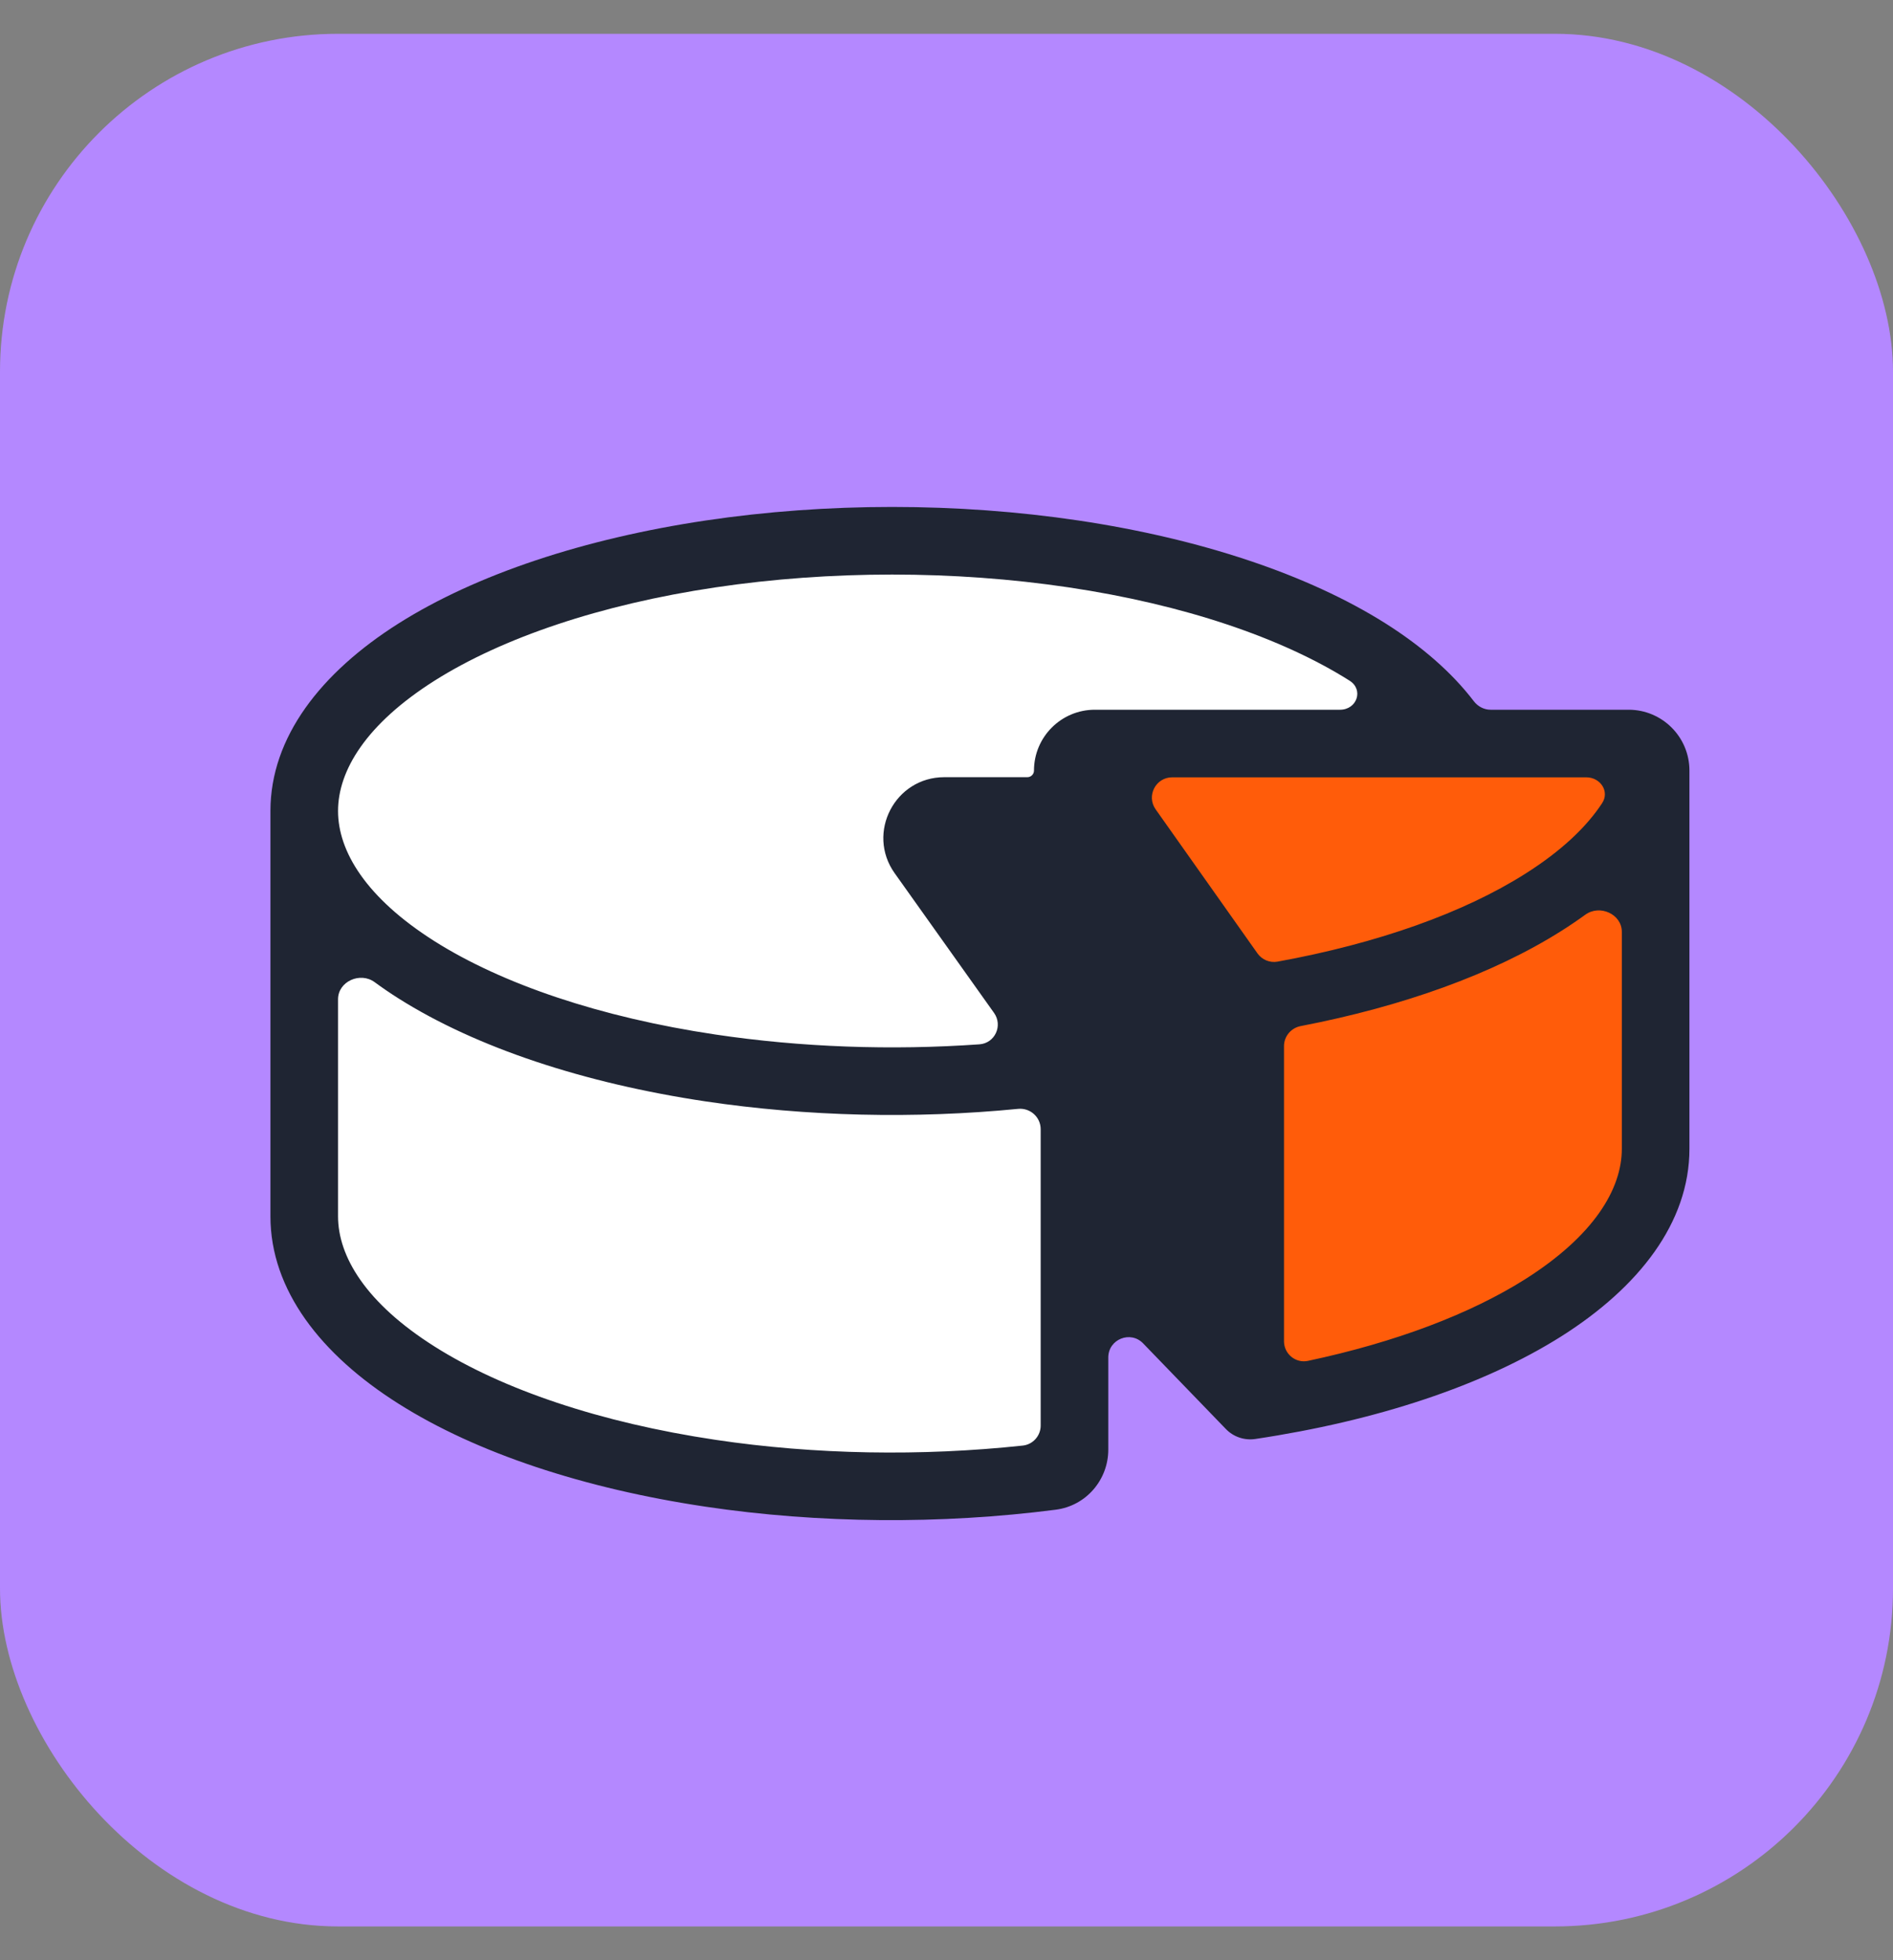
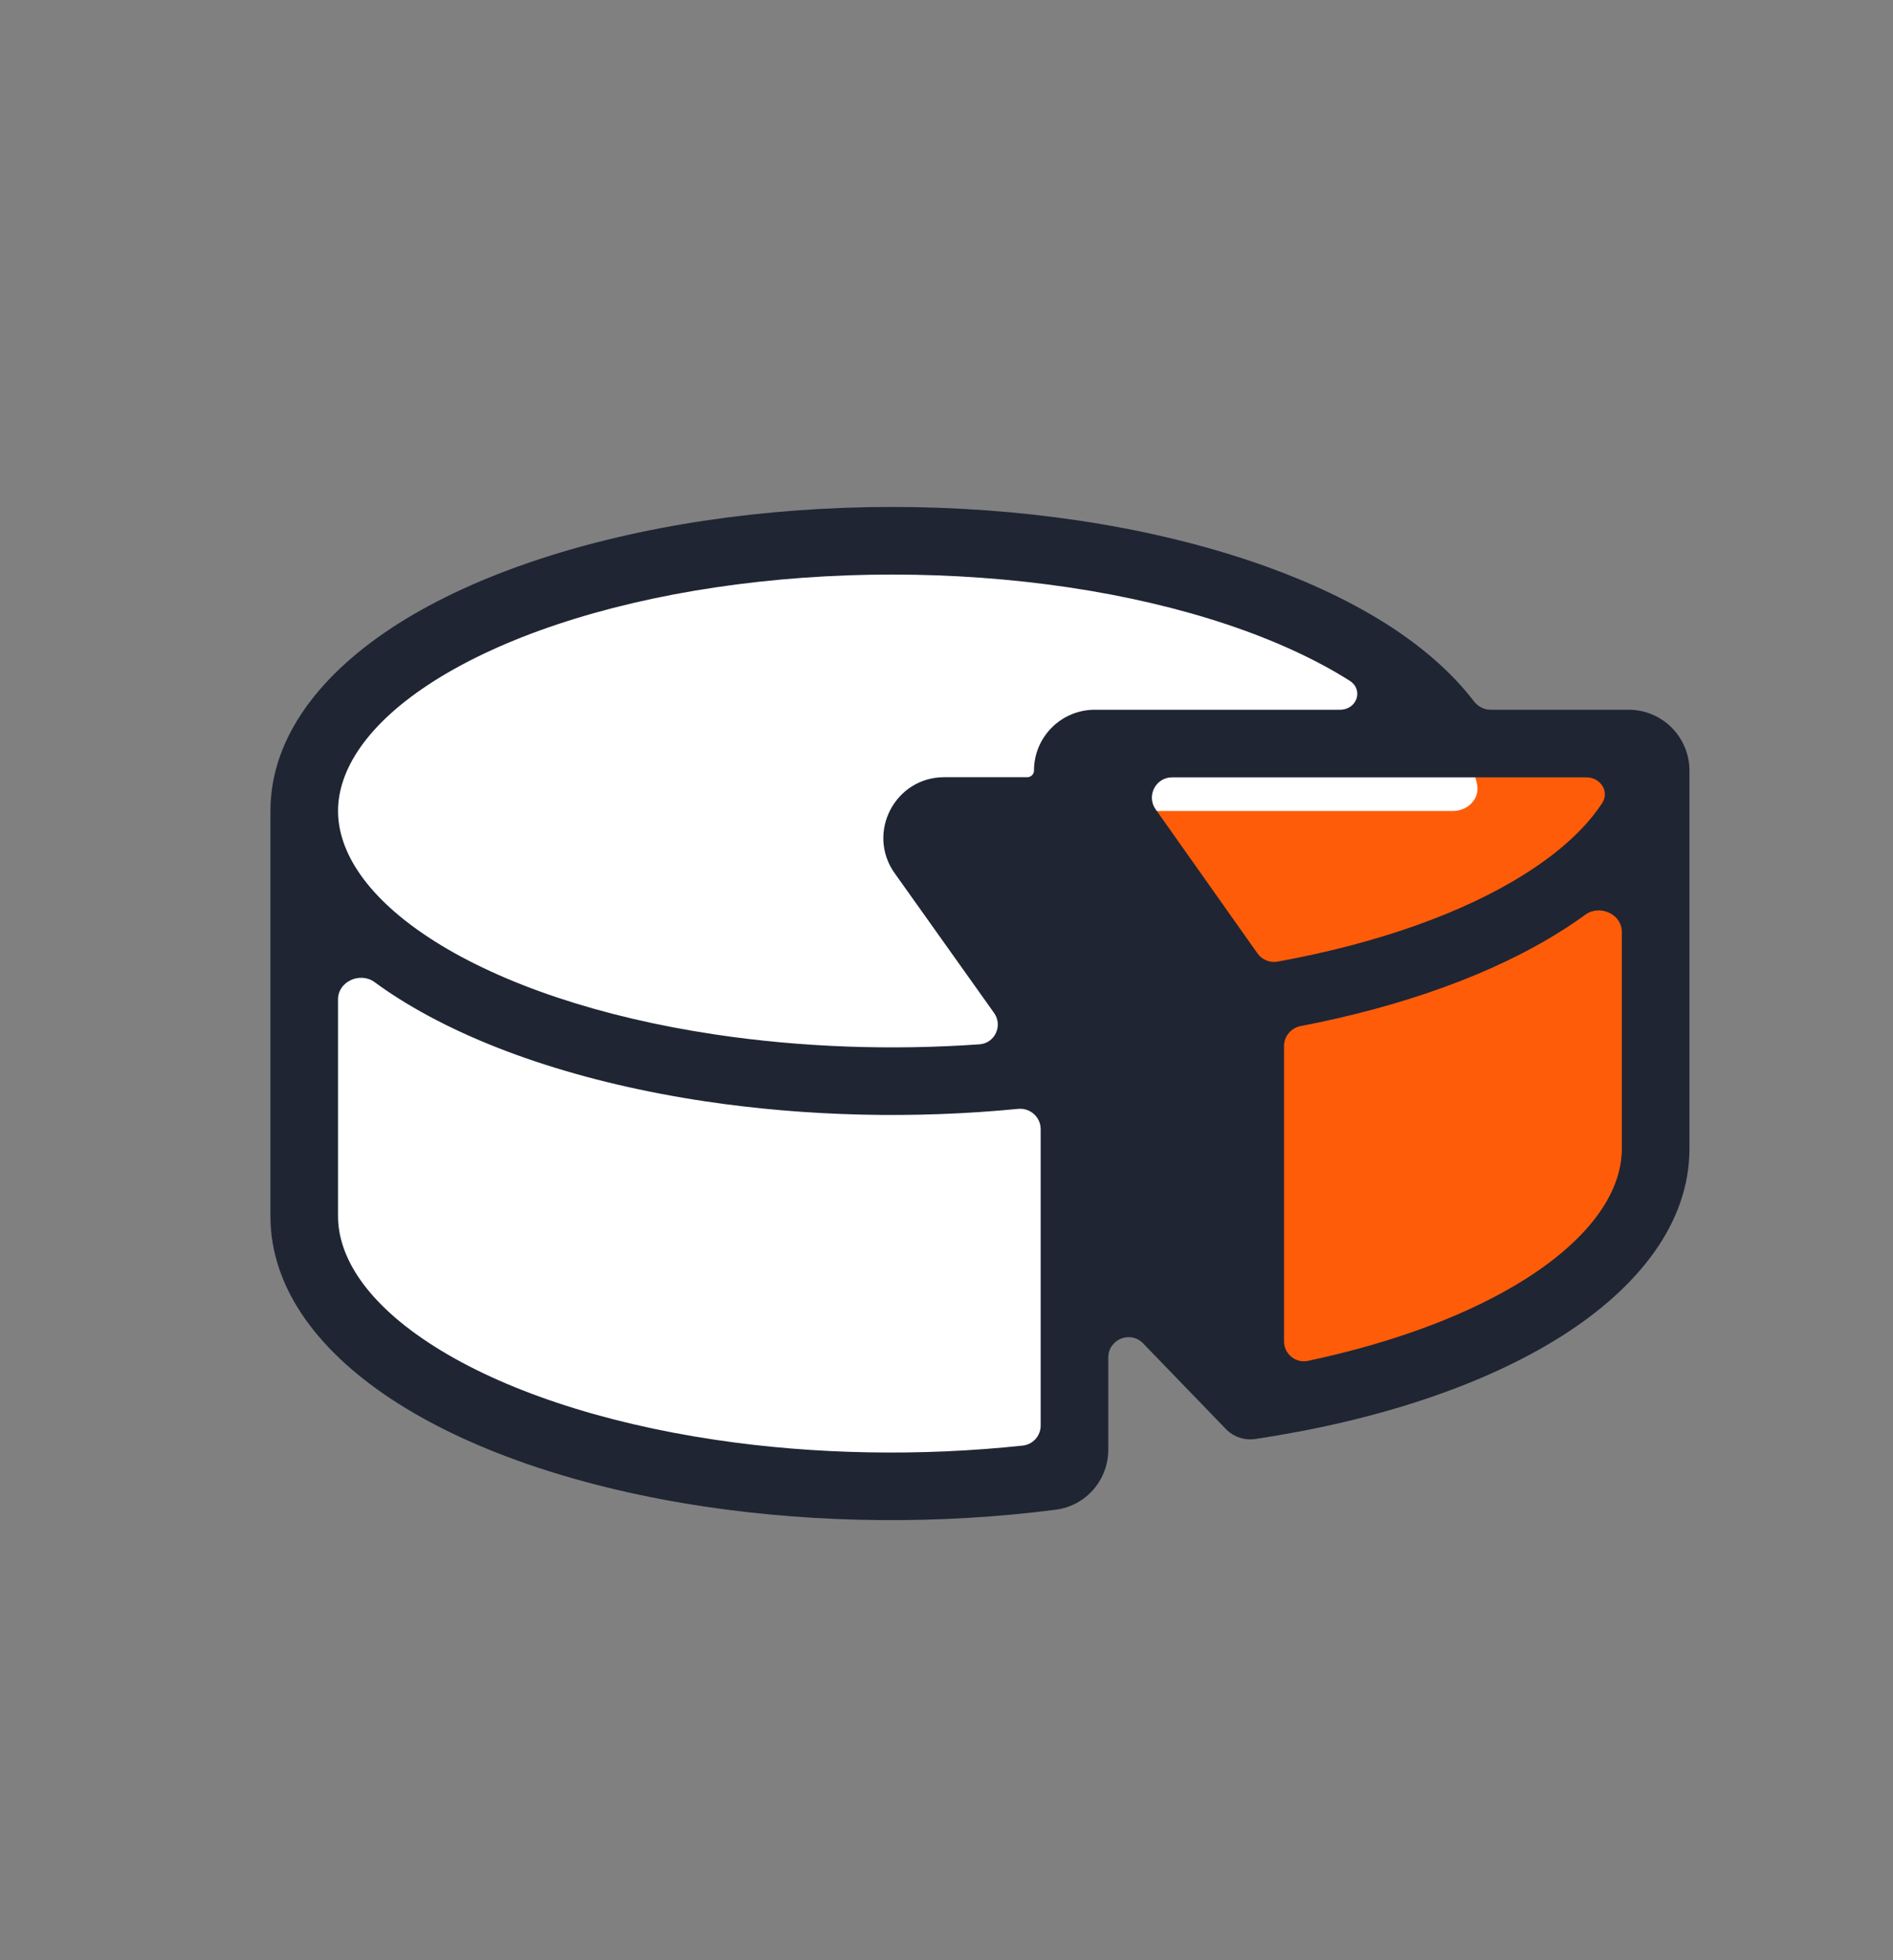
<svg xmlns="http://www.w3.org/2000/svg" width="28" height="29" viewBox="0 0 28 29" fill="none">
  <rect x="0" y="0" width="28" height="29" fill="#808080" stroke="none" />
-   <rect y="0.5" width="28" height="28" rx="5" fill="#B488FF" />
-   <path d="M16 18.5V11.5L24.5 11V17L23.5 19L18.5 21L16 18.5Z" fill="#FF5C0A" />
+   <path d="M16 18.5V11.5L24.5 11V17L23.5 19L18.5 21L16 18.5" fill="#FF5C0A" />
  <path d="M6.161 20.344C5.081 19.661 4.5 18.838 4.5 17.994V11.998C4.5 11.153 5.081 10.331 6.161 9.648C7.24 8.965 8.762 8.457 10.508 8.196C12.254 7.935 14.135 7.935 15.882 8.196C17.628 8.457 19.15 8.965 20.229 9.648C21.138 10.223 21.694 10.898 21.847 11.601C21.893 11.817 21.711 11.998 21.49 11.998H13.967C13.643 11.998 13.453 12.363 13.64 12.628L15.819 15.691C15.867 15.759 15.893 15.84 15.893 15.923V21.447C15.893 21.645 15.748 21.814 15.552 21.839C13.902 22.052 12.141 22.04 10.508 21.796C8.762 21.535 7.24 21.027 6.161 20.344Z" fill="white" />
-   <path d="M24.09 11C24.31 11 24.493 11.181 24.446 11.397C24.294 12.1 23.738 12.774 22.829 13.35C21.8 14.001 20.369 14.493 18.725 14.764C18.576 14.788 18.426 14.724 18.339 14.601L16.24 11.63C16.053 11.366 16.242 11 16.567 11H24.09Z" fill="#FF5C0A" />
  <path fill-rule="evenodd" clip-rule="evenodd" d="M10.434 7.701C12.229 7.433 14.16 7.433 15.956 7.701C17.746 7.969 19.34 8.494 20.497 9.225C21.029 9.562 21.474 9.947 21.799 10.373C21.858 10.451 21.95 10.5 22.048 10.5H24.089C24.586 10.5 24.989 10.903 24.989 11.4V16.996C24.989 18.088 24.241 19.044 23.096 19.769C21.939 20.5 20.357 21.021 18.566 21.289C18.406 21.312 18.245 21.258 18.133 21.142L16.909 19.875C16.722 19.68 16.393 19.813 16.393 20.083V21.447C16.393 21.89 16.068 22.277 15.616 22.335C13.922 22.554 12.114 22.541 10.434 22.29C8.644 22.023 7.049 21.498 5.893 20.766C4.748 20.042 4 19.086 4 17.994V11.998C4 10.906 4.748 9.95 5.893 9.225C7.049 8.494 8.644 7.969 10.434 7.701ZM19.962 10.07C20.174 10.204 20.071 10.5 19.82 10.5H16.194C15.697 10.5 15.294 10.903 15.294 11.4C15.294 11.454 15.25 11.498 15.196 11.498H13.967C13.237 11.498 12.811 12.321 13.232 12.917L13.233 12.918L14.703 14.985C14.836 15.172 14.718 15.433 14.488 15.45C13.185 15.542 11.847 15.494 10.582 15.305C8.88 15.051 7.431 14.559 6.428 13.925C5.414 13.283 5 12.594 5 11.998C5 11.401 5.414 10.712 6.428 10.07C7.431 9.436 8.88 8.944 10.582 8.69C12.279 8.437 14.111 8.437 15.808 8.69C17.51 8.944 18.959 9.436 19.962 10.07ZM5 17.994V14.784C5 14.519 5.328 14.374 5.541 14.53C5.654 14.613 5.771 14.693 5.893 14.77C7.049 15.501 8.644 16.026 10.434 16.294C11.934 16.518 13.528 16.555 15.058 16.405C15.237 16.387 15.393 16.526 15.393 16.706V21.09C15.393 21.241 15.28 21.369 15.13 21.386C13.63 21.547 12.051 21.521 10.582 21.301C8.88 21.047 7.431 20.556 6.428 19.921C5.414 19.28 5 18.59 5 17.994ZM18.895 14.227C18.782 14.247 18.667 14.199 18.6 14.105L17.093 11.973C16.953 11.774 17.095 11.5 17.338 11.5H23.463C23.672 11.5 23.812 11.709 23.697 11.883C23.469 12.231 23.098 12.587 22.56 12.927C21.656 13.5 20.387 13.956 18.895 14.227ZM23.095 13.772C23.217 13.695 23.335 13.615 23.448 13.533C23.661 13.377 23.989 13.522 23.989 13.786V16.996C23.989 17.593 23.574 18.282 22.561 18.924C21.746 19.439 20.644 19.857 19.347 20.133C19.163 20.172 18.992 20.03 18.992 19.842V15.477C18.992 15.331 19.097 15.207 19.24 15.18C20.75 14.889 22.088 14.409 23.095 13.772Z" fill="#1F2533" />
</svg>